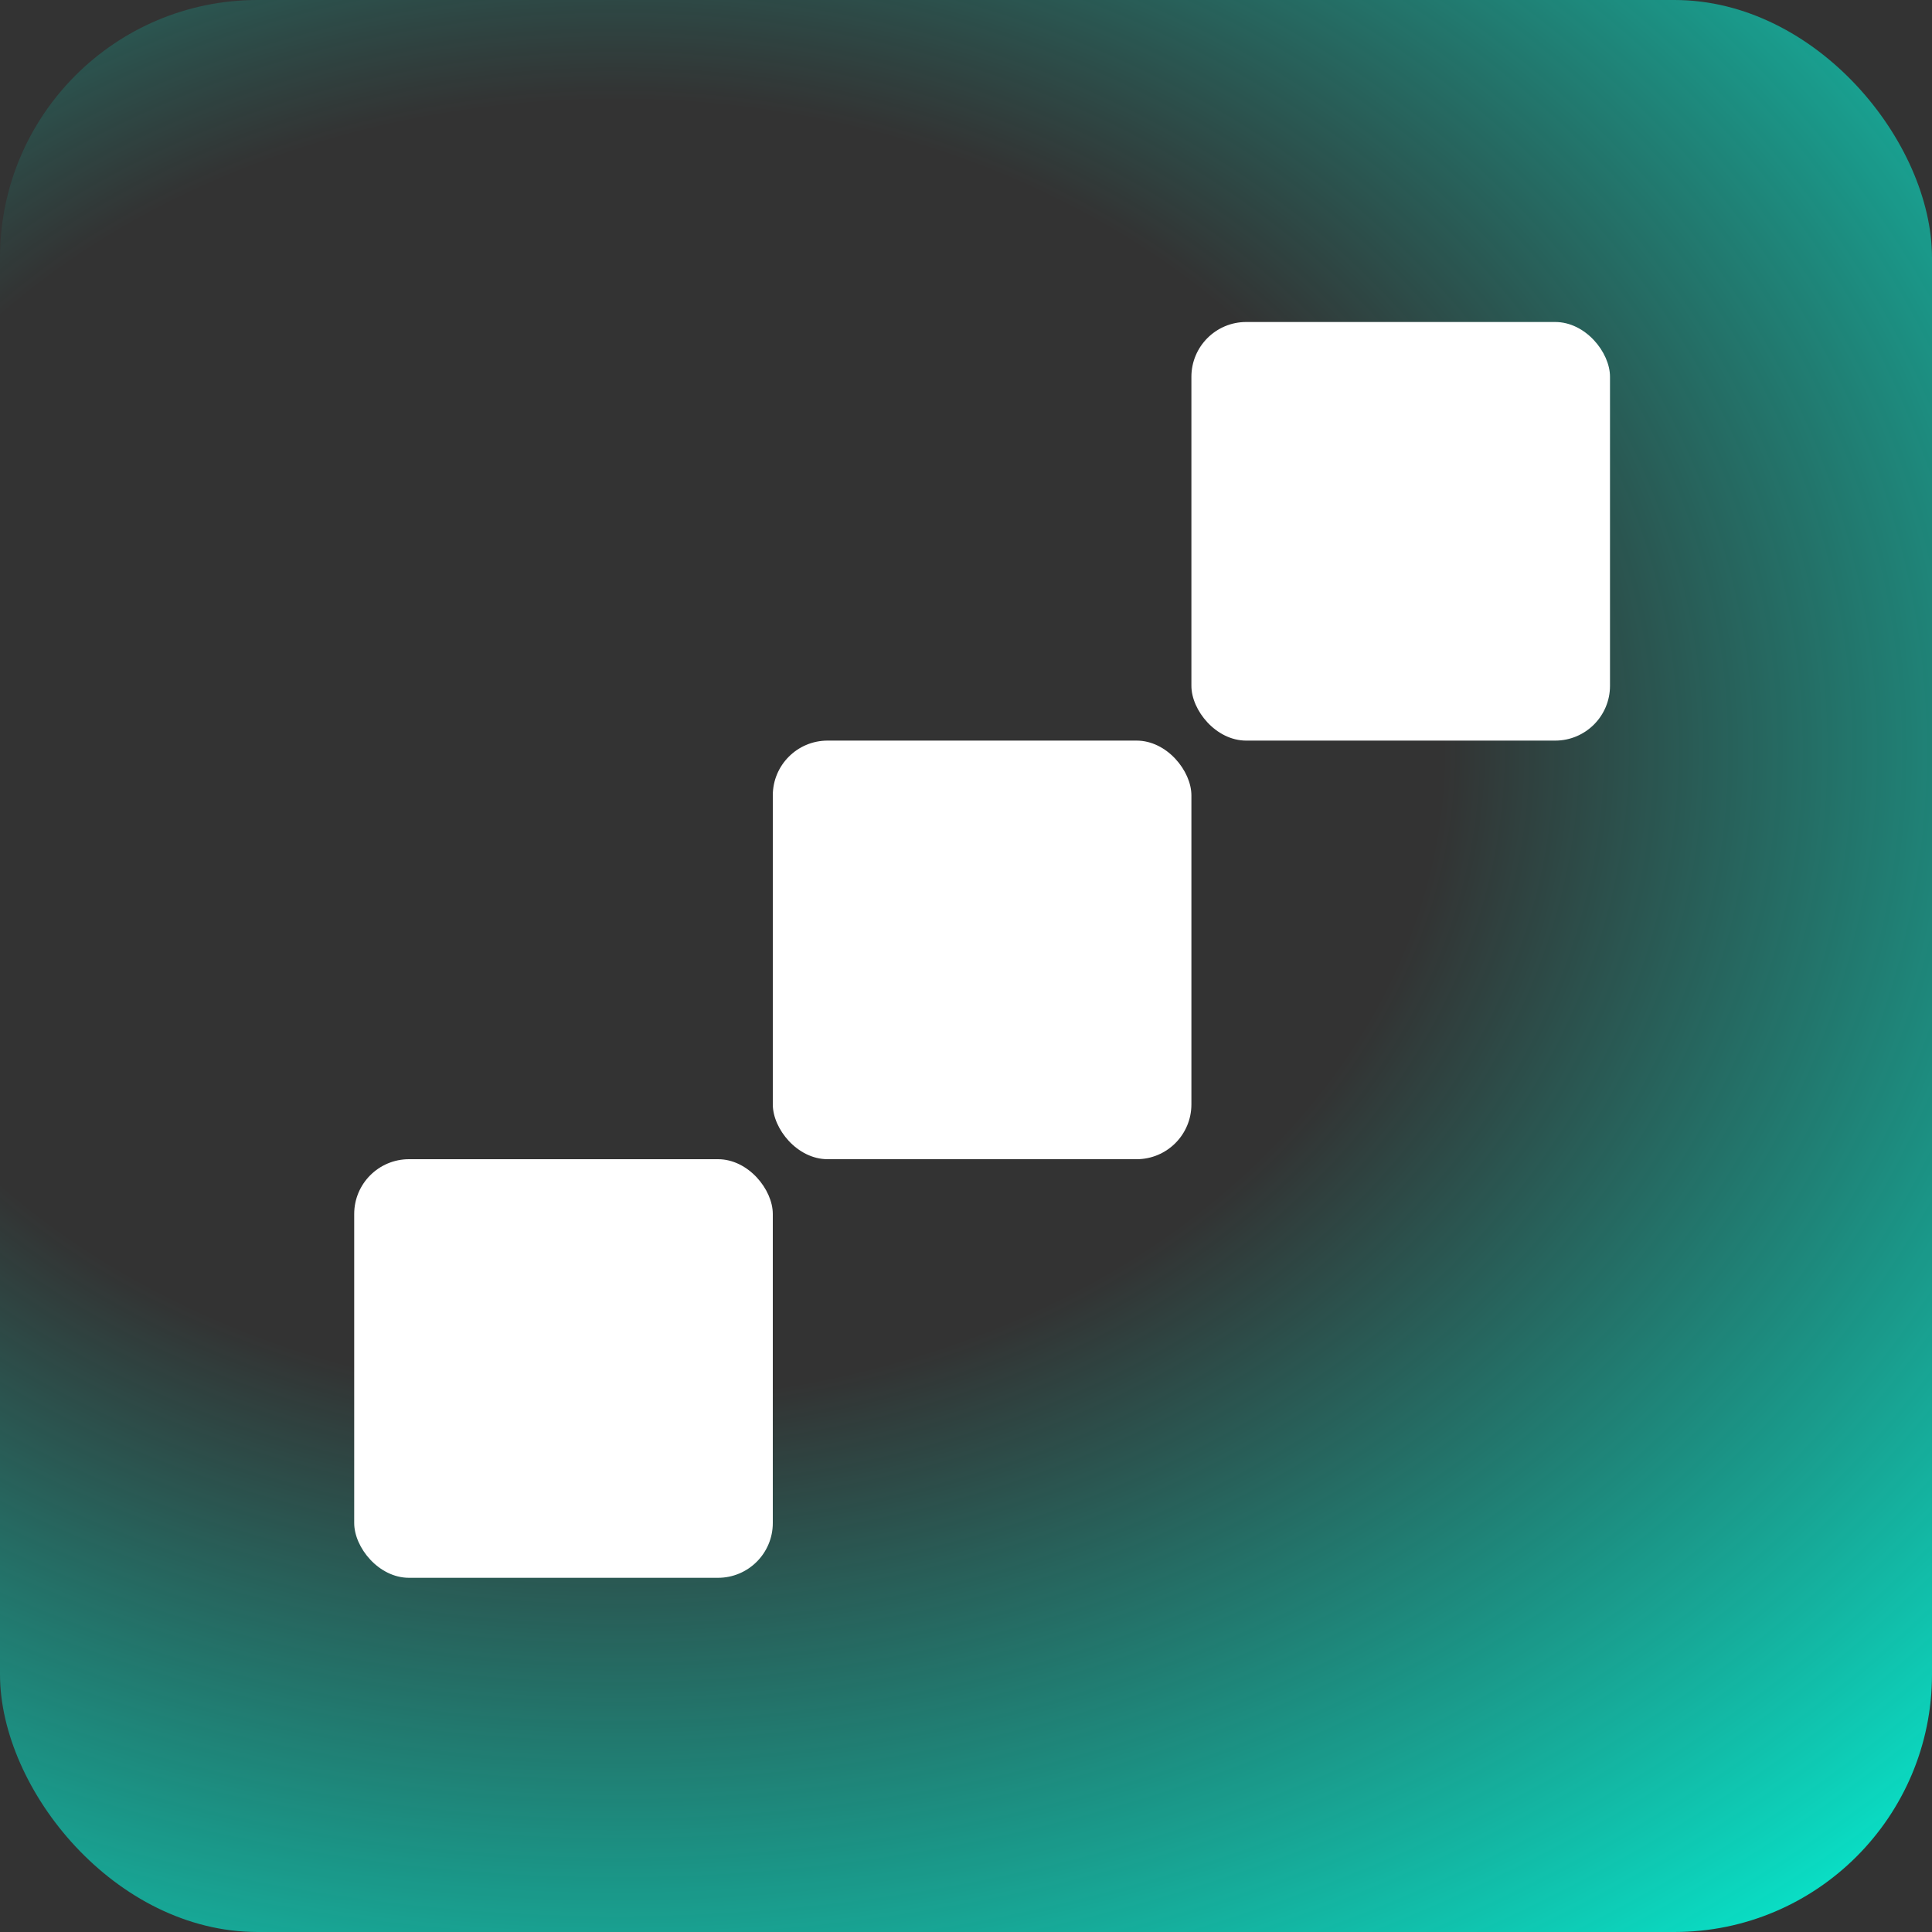
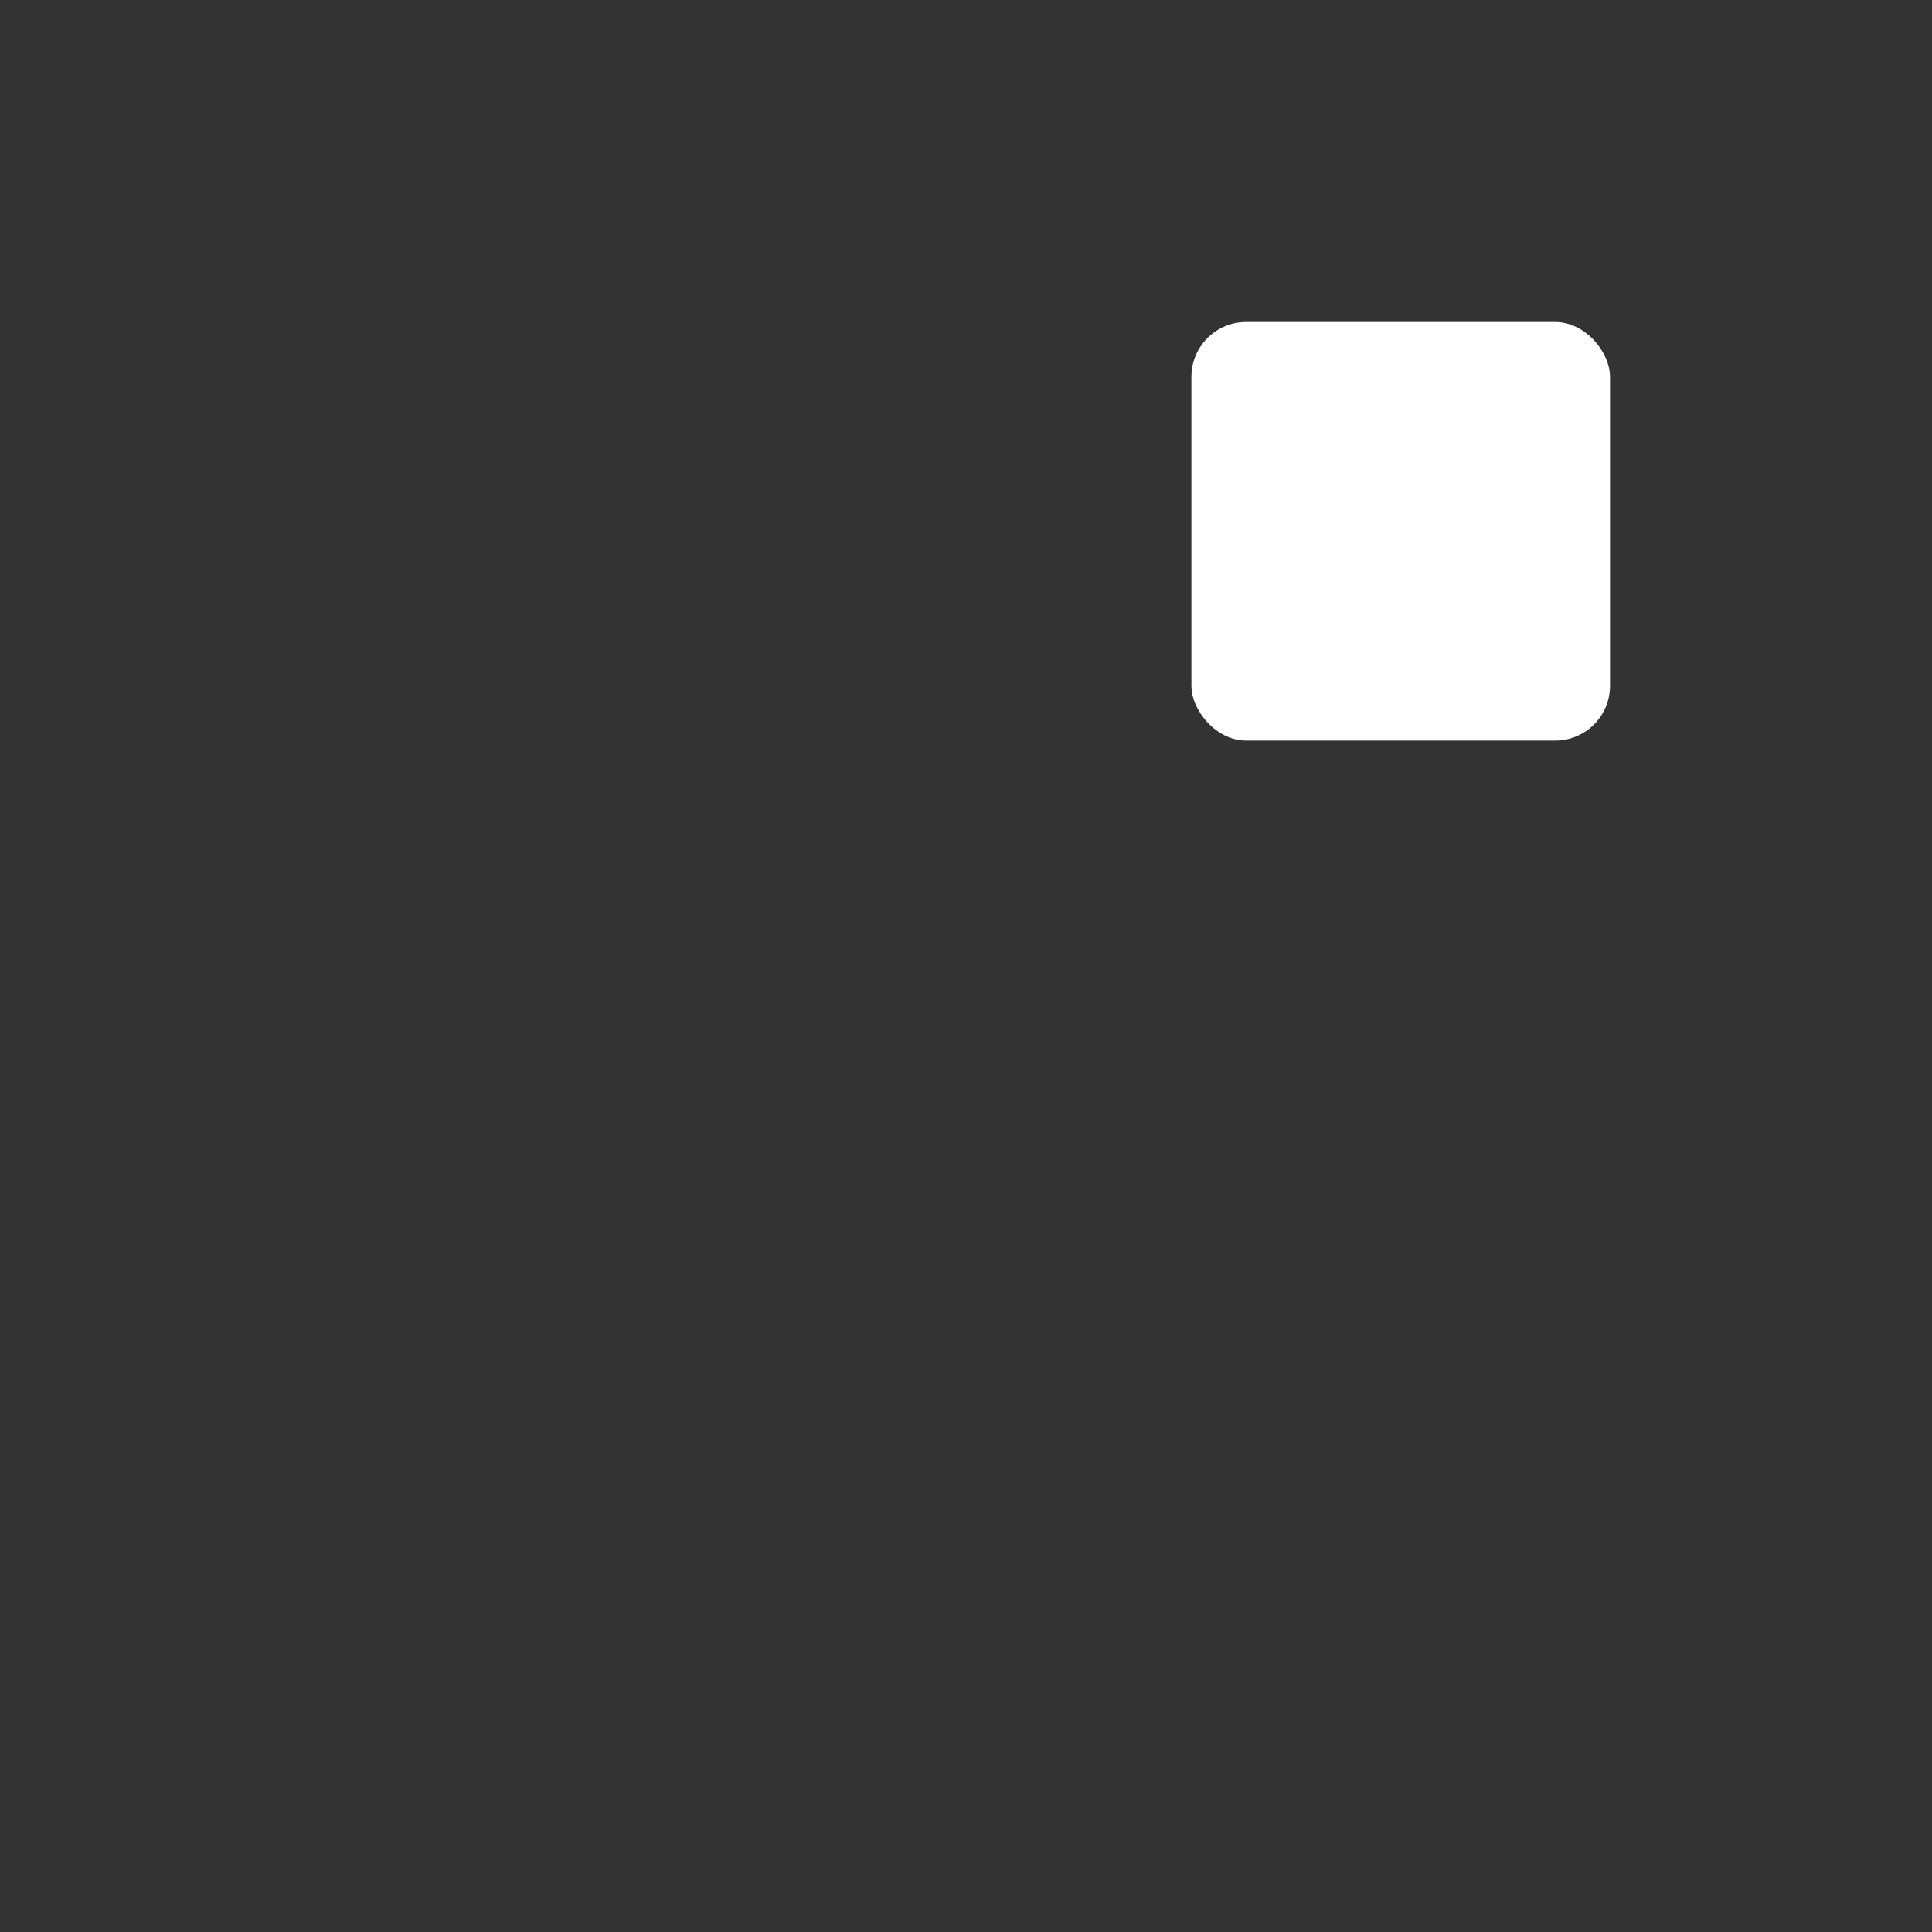
<svg xmlns="http://www.w3.org/2000/svg" width="60" height="60" viewBox="0 0 60 60" fill="none">
  <rect x="0" y="0" width="60" height="60" fill="#333333" stroke="none" />
-   <rect width="60" height="60" rx="8" fill="url(#paint0_radial_259_527)" />
  <rect x="37" y="10" width="13" height="13" rx="1.702" fill="white" />
-   <rect x="24" y="23" width="13" height="13" rx="1.702" fill="white" />
-   <rect x="11" y="36" width="13" height="13" rx="1.702" fill="white" />
  <defs>
    <radialGradient id="paint0_radial_259_527" cx="0" cy="0" r="1" gradientUnits="userSpaceOnUse" gradientTransform="translate(18.879 23.425) rotate(-0.351) scale(72.932 55.616)">
      <stop offset="0.359" stop-color="#01FFE1" stop-opacity="0" />
      <stop offset="0.909" stop-color="#01FFE1" />
    </radialGradient>
  </defs>
</svg>